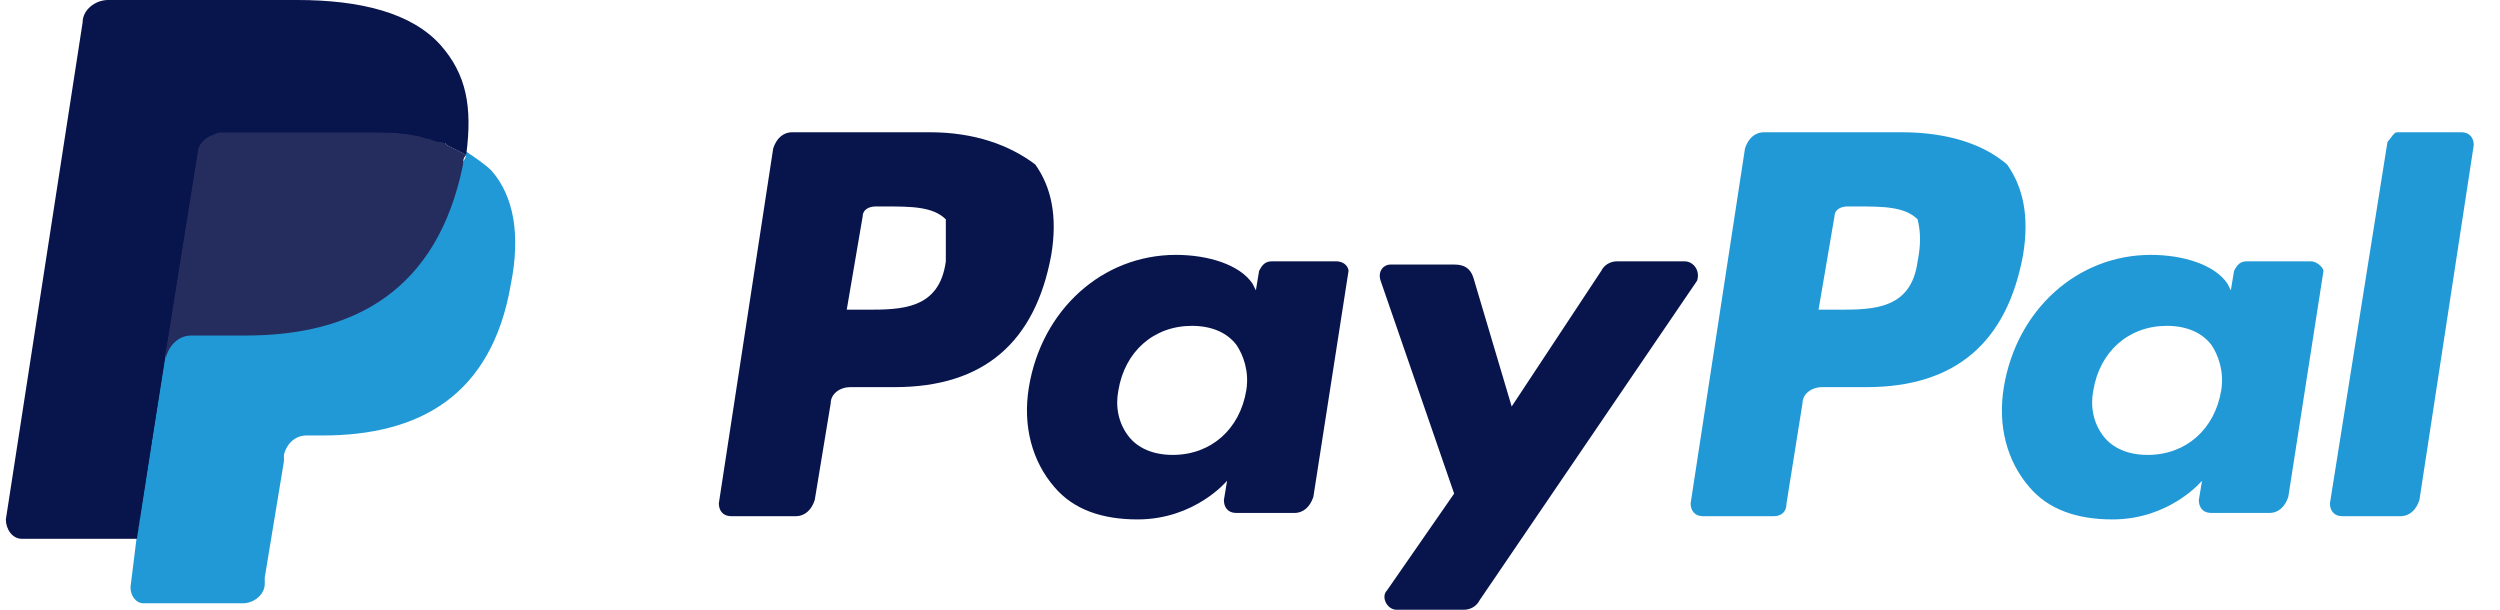
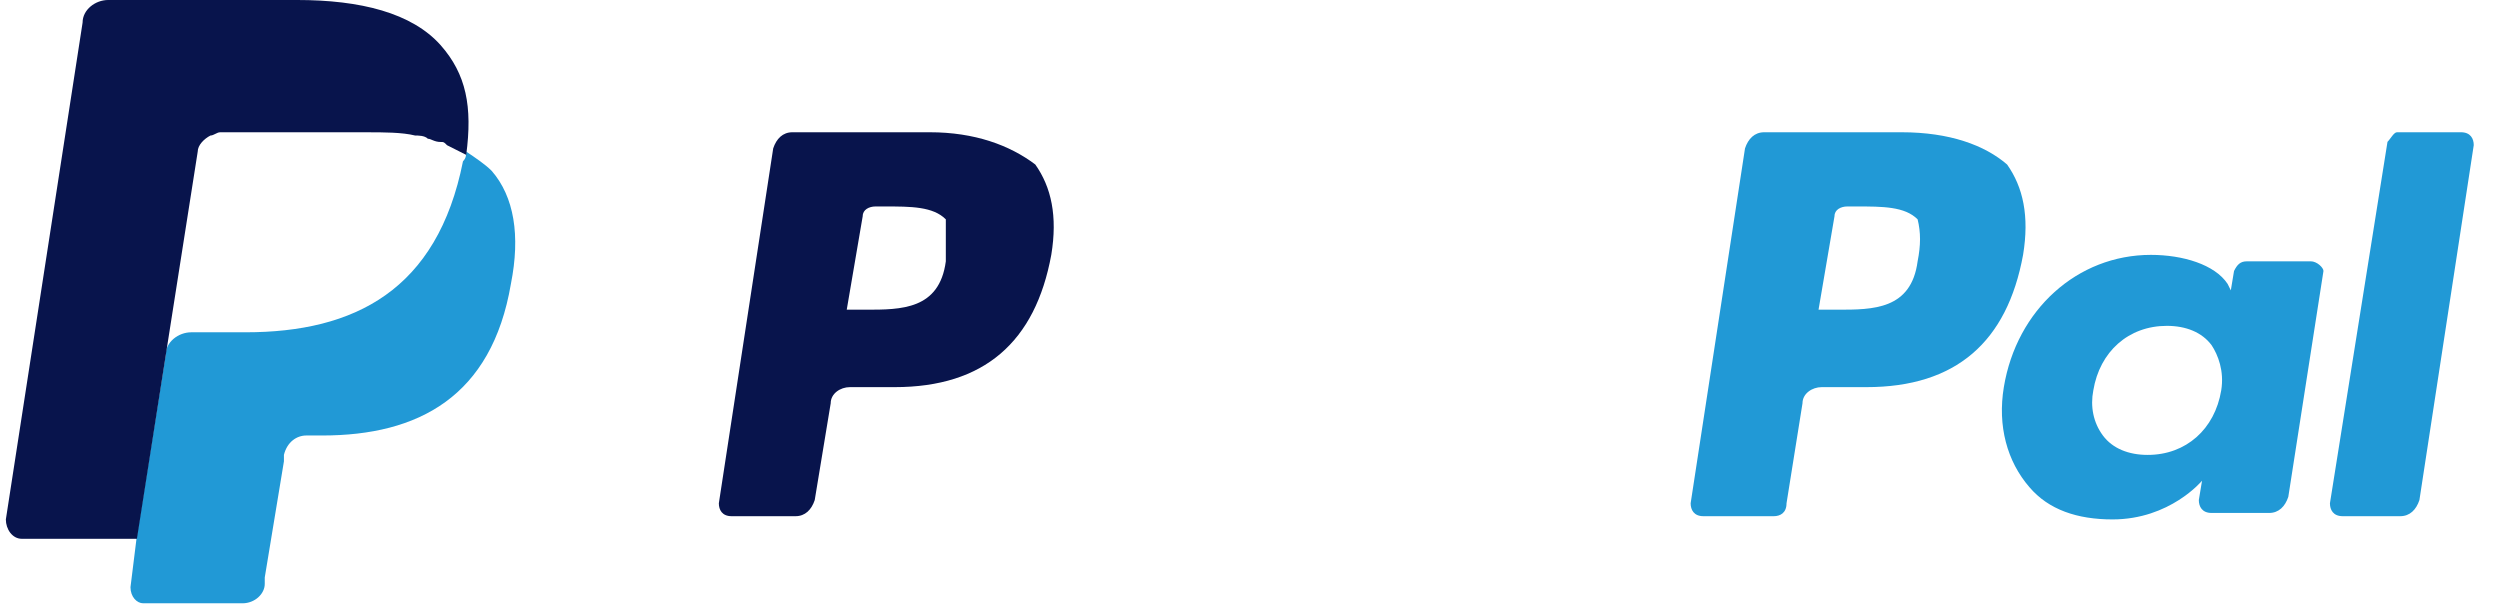
<svg xmlns="http://www.w3.org/2000/svg" fill="none" height="20" viewBox="0 0 82 20" width="82">
  <g fill="#08144c">
    <path d="m31.023 8.571c-.21 1.587-1.468 1.587-2.621 1.587h-.629l.524-3.069c0-.212.21-.317.419-.317h.315c.839 0 1.573 0 1.992.423zm-.524-4.233h-4.509c-.315 0-.524.212-.629.529l-1.783 11.641c0 .212.105.423.419.423h2.097c.315 0 .524-.212.629-.529l.524-3.175c0-.317.315-.529.629-.529h1.468c2.936 0 4.614-1.482 5.138-4.339.21-1.27 0-2.222-.524-2.963-.839-.635-1.992-1.058-3.46-1.058z" />
-     <path d="m40.878 12.805c-.21 1.27-1.153 2.116-2.412 2.116-.629 0-1.153-.212-1.468-.635-.315-.423-.419-.952-.315-1.482.21-1.27 1.153-2.116 2.412-2.116.629 0 1.153.212 1.468.635.21.318.419.847.315 1.482zm2.936-4.233h-2.097c-.21 0-.315.106-.419.317l-.105.635-.105-.212c-.419-.635-1.468-.952-2.517-.952-2.412 0-4.404 1.799-4.823 4.339-.21 1.27.105 2.434.839 3.28.629.741 1.573 1.058 2.726 1.058 1.887 0 2.936-1.27 2.936-1.27l-.105.635c0 .212.105.423.419.423h1.887c.315 0 .524-.212.629-.529l1.153-7.408c0-.106-.105-.317-.419-.317z" />
-     <path d="m55.245 8.571h-2.202c-.21 0-.419.106-.524.317l-2.936 4.445-1.258-4.233c-.105-.317-.315-.423-.629-.423h-2.097c-.21 0-.419.212-.315.529l2.412 6.984-2.202 3.175c-.21.212 0.0.635.315.635h2.202c.21 0 .419-.106.524-.318l7.13-10.476c.105-.317-.105-.635-.419-.635z" />
  </g>
  <path d="m62.898 8.571c-.21 1.587-1.468 1.587-2.621 1.587h-.629l.524-3.069c0-.212.21-.317.419-.317h.315c.839 0 1.573 0 1.992.423.105.423.105.847 0 1.376zm-.524-4.233h-4.509c-.315 0-.524.212-.629.529l-1.783 11.641c0 .212.105.423.419.423h2.307c.21 0 .419-.106.419-.423l.524-3.281c0-.317.315-.529.629-.529h1.468c2.936 0 4.614-1.482 5.138-4.339.21-1.27 0-2.222-.524-2.963-.734-.635-1.887-1.058-3.46-1.058z" fill="#2199d6" />
  <path d="m72.856 12.805c-.21 1.27-1.153 2.116-2.412 2.116-.629 0-1.153-.212-1.468-.635-.315-.423-.419-.953-.315-1.482.21-1.27 1.153-2.116 2.412-2.116.629 0 1.153.212 1.468.635.21.318.419.847.315 1.482zm2.936-4.233h-2.097c-.21 0-.315.106-.419.317l-.105.635-.105-.212c-.419-.635-1.468-.952-2.517-.952-2.412 0-4.404 1.799-4.823 4.339-.21 1.27.105 2.434.839 3.28.629.741 1.573 1.058 2.726 1.058 1.887 0 2.936-1.27 2.936-1.27l-.105.635c0 .212.105.423.419.423h1.887c.315 0 .524-.212.629-.529l1.153-7.408c0-.106-.21-.317-.419-.317z" fill="#2199d6" />
  <path d="m78.309 4.656-1.887 11.852c0 .212.105.423.419.423h1.887c.315 0 .524-.212.629-.529l1.782-11.641c0-.212-.105-.423-.419-.423h-2.097c-.105 0-.21.212-.315.317z" fill="#2199d6" />
-   <path d="m4.916 19.153.315-2.222h-.734-3.67l2.517-16.191s-0-.106.105-.106h.105 6.187c1.992 0 3.46.423 4.194 1.27.315.423.524.847.629 1.27.105.529.105 1.058 0 1.799v.423l.315.212c.315.106.524.317.734.529.315.317.524.741.524 1.27.105.529.105 1.164-.105 1.905-.21.847-.419 1.482-.734 2.116-.315.529-.734.953-1.153 1.376-.419.317-1.049.529-1.573.741-.629.106-1.258.212-1.992.212h-.524c-.315 0-.629.106-.944.317-.21.212-.419.529-.524.847v.212l-.629 3.915v.106.106s0 0-.105 0h-2.936z" fill="#08144c" />
  <path d="m15.291 4.973c0 .106 0 .212-.105.317-.839 4.233-3.565 5.609-7.13 5.609h-1.783c-.419 0-.839.317-.839.741l-.944 5.926-.21 1.693c0 .318.21.529.419.529h3.251c.419 0 .734-.318.734-.635v-.212l.629-3.81v-.212c.105-.423.419-.635.734-.635h.524c3.146 0 5.557-1.27 6.187-4.974.315-1.587.105-2.857-.629-3.704-.21-.212-.524-.423-.839-.635z" fill="#2199d6" />
-   <path d="m14.453 4.656c-.105 0-.21-.106-.419-.106-.105 0-.315-.106-.419-.106-.524-.106-1.048-.106-1.573-.106h-4.823c-.105 0-.21 0-.315.106-.21.106-.419.317-.419.529l-1.049 6.561v.212c.105-.423.419-.741.839-.741h1.783c3.565 0 6.291-1.481 7.13-5.609 0-.106 0-.212.105-.317-.21-.106-.419-.212-.629-.317-.105-.106-.21-.106-.21-.106z" fill="#252c5e" />
-   <path d="m6.485 4.974c0-.212.21-.423.419-.529.105 0 .21-.106.315-.106h4.823c.524 0 1.153 0 1.573.106.105 0 .315 0.0.419.106.105 0 .21.106.419.106.105 0 .105 0 .21.106.21.106.419.212.629.317.21-1.587 0-2.646-.839-3.598-.944-1.058-2.621-1.482-4.718-1.482h-6.187c-.419 0-.839.317-.839.741l-2.517 16.297c0 .318.21.635.524.635h3.775l.944-6.138z" fill="#08144c" />
+   <path d="m6.485 4.974c0-.212.21-.423.419-.529.105 0 .21-.106.315-.106h4.823c.524 0 1.153 0 1.573.106.105 0 .315 0.0.419.106.105 0 .21.106.419.106.105 0 .105 0 .21.106.21.106.419.212.629.317.21-1.587 0-2.646-.839-3.598-.944-1.058-2.621-1.482-4.718-1.482h-6.187c-.419 0-.839.317-.839.741l-2.517 16.297c0 .318.21.635.524.635h3.775z" fill="#08144c" />
</svg>